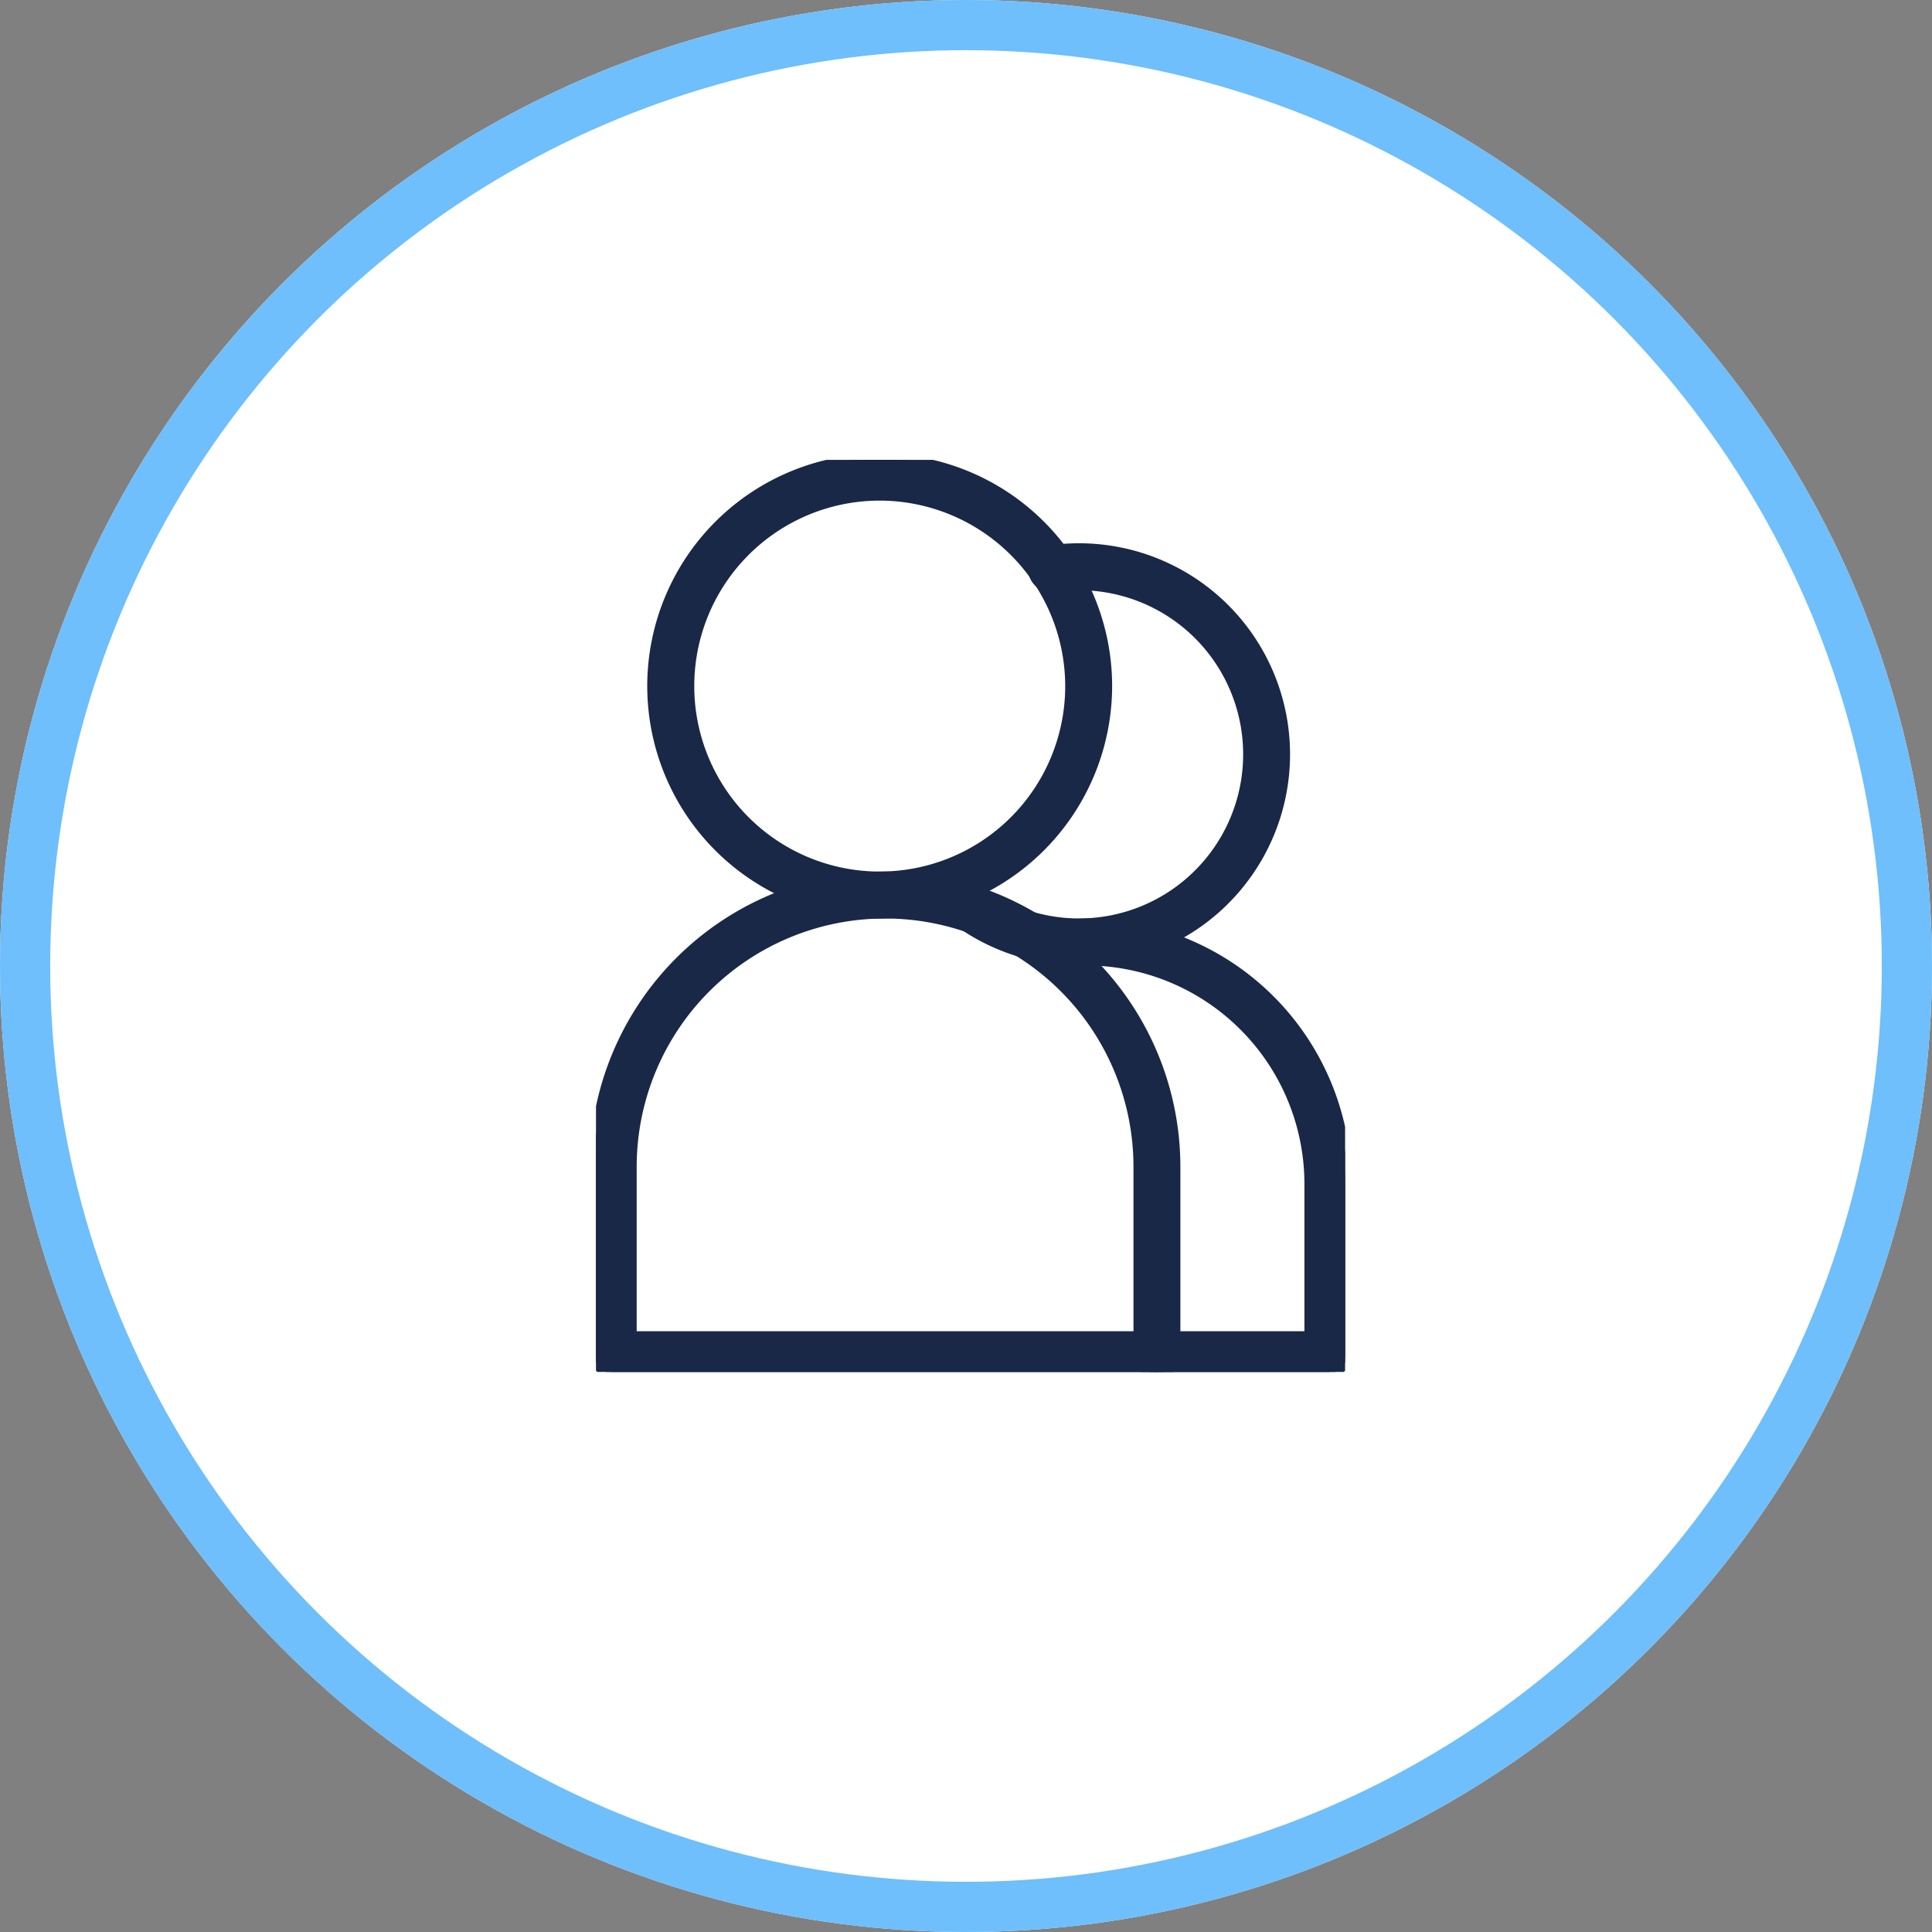
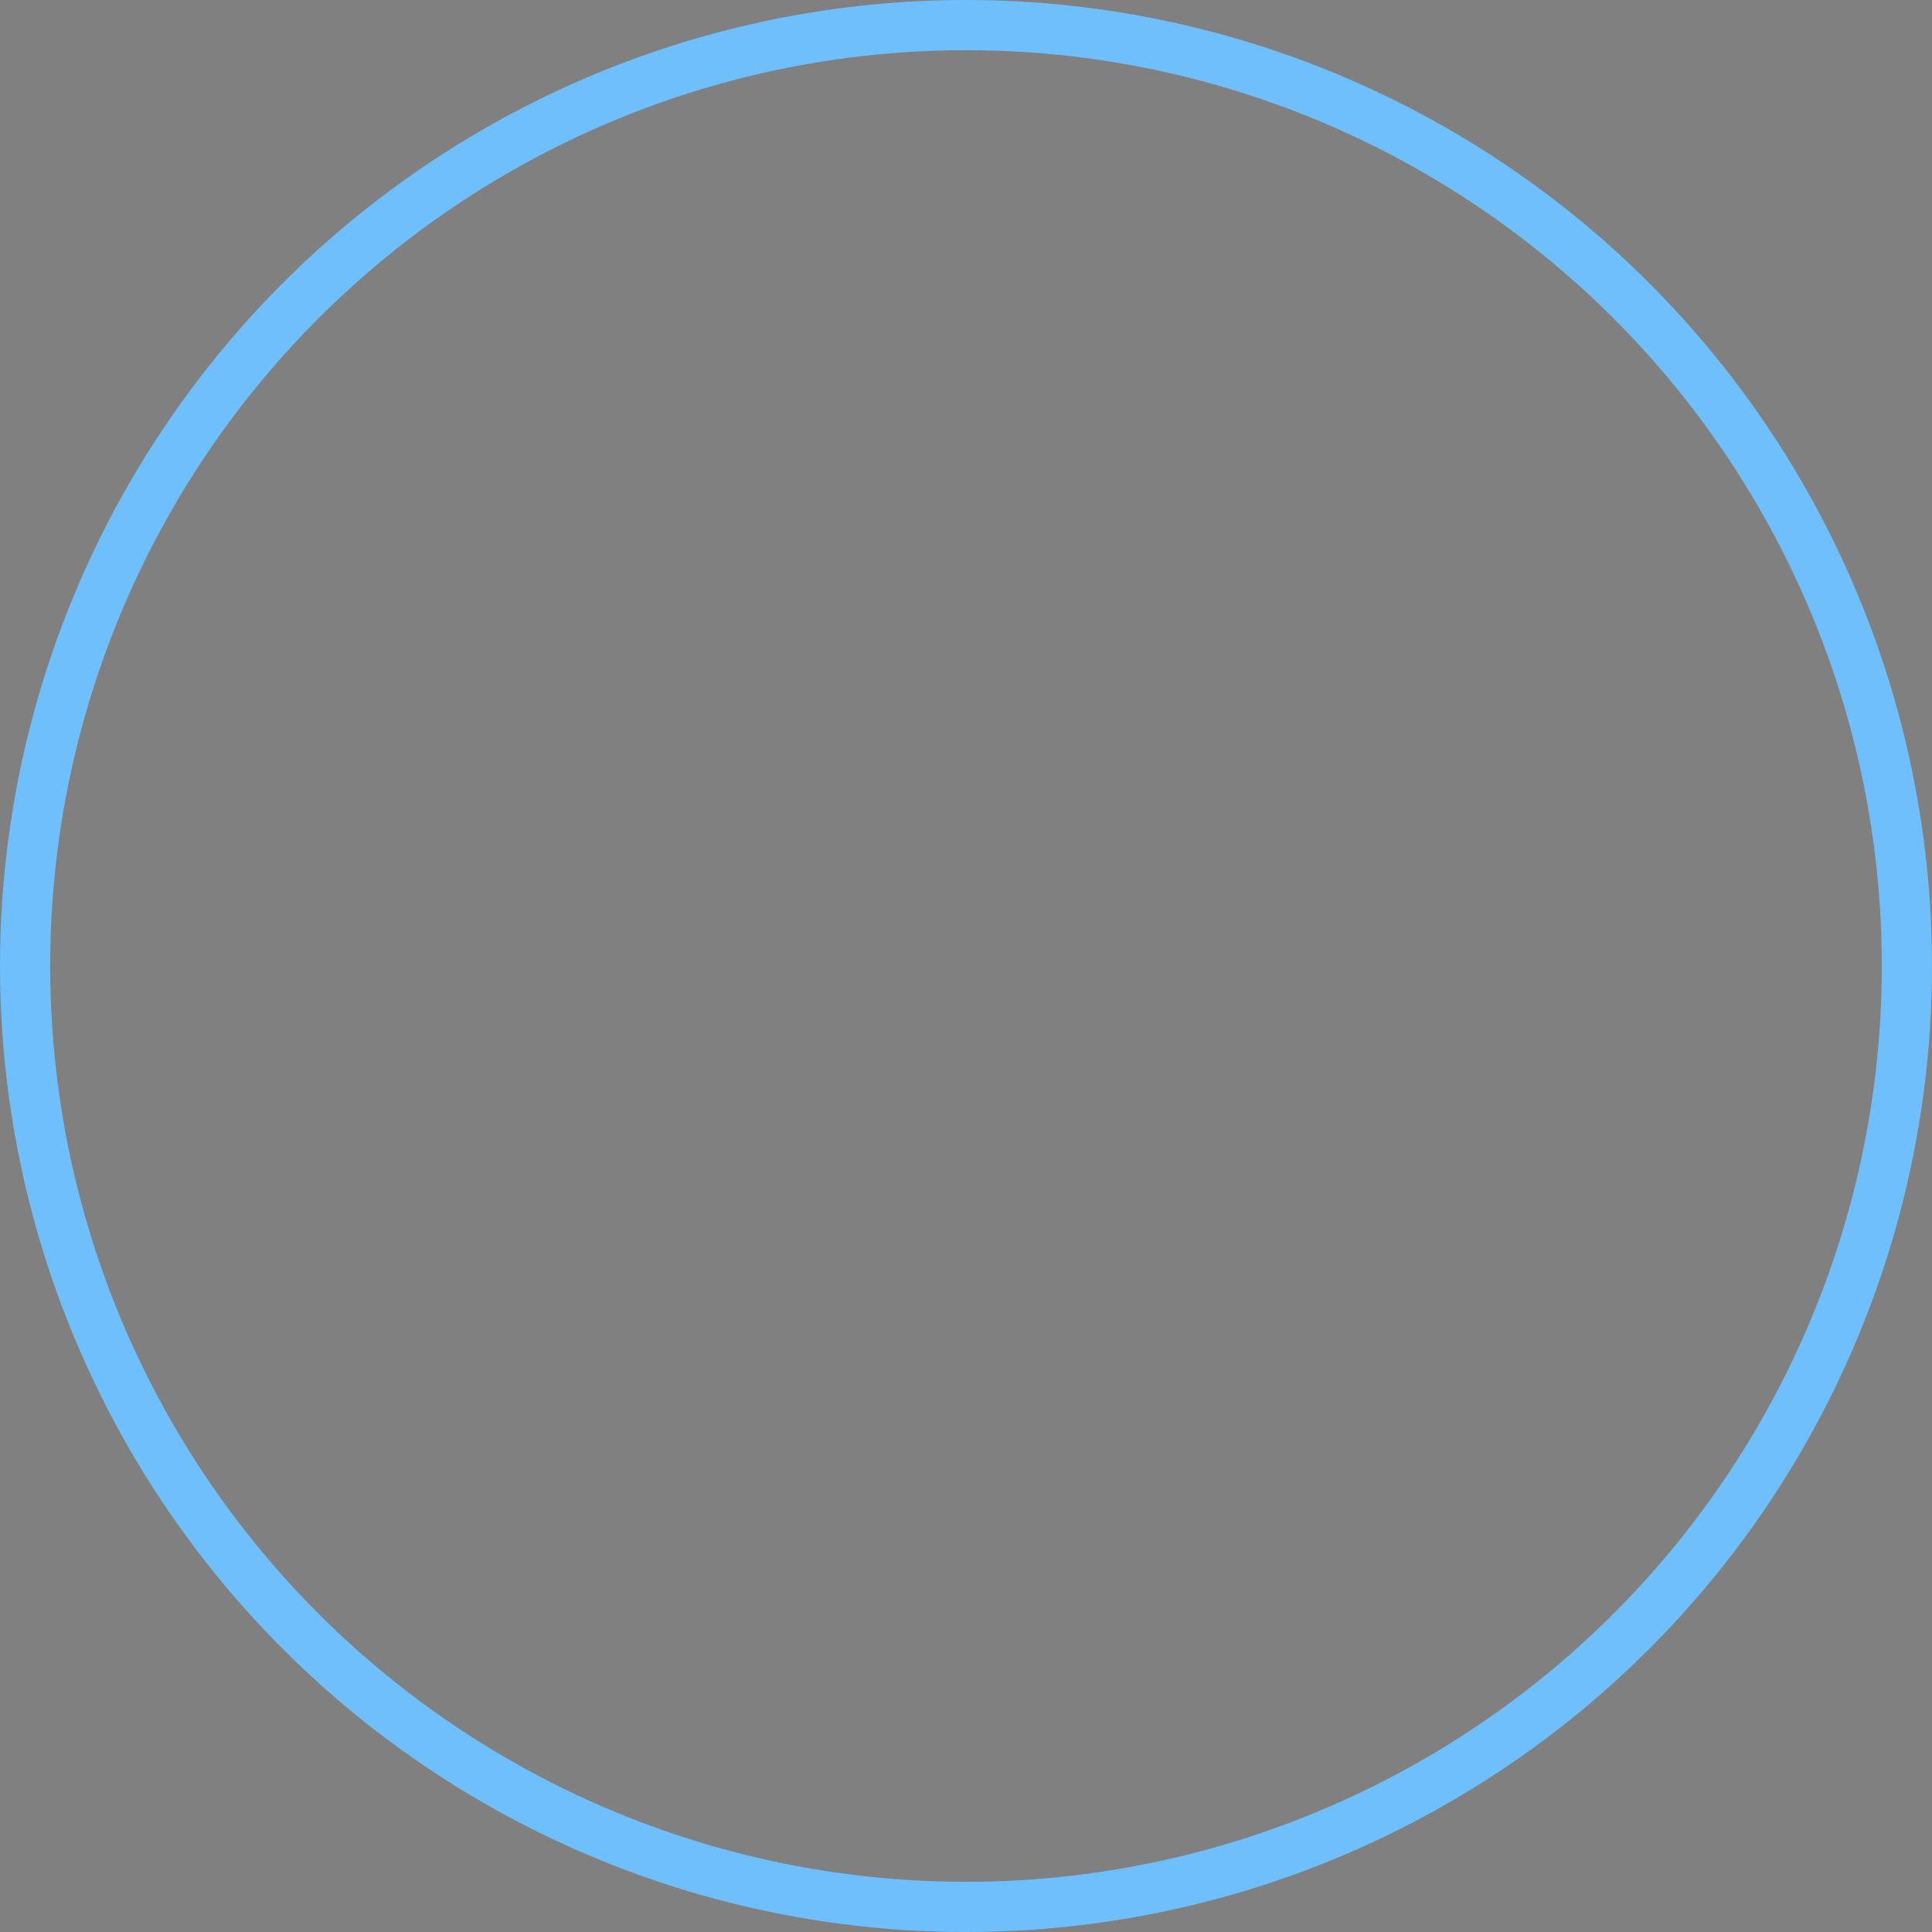
<svg xmlns="http://www.w3.org/2000/svg" width="77" height="77" viewBox="0 0 77 77">
  <rect x="0" y="0" width="77" height="77" fill="#808080" stroke="none" />
  <defs>
    <clipPath id="clip-path">
-       <rect id="Rectangle_17699" data-name="Rectangle 17699" width="29.856" height="36.349" fill="#192846" stroke="#192846" stroke-width="0.5" />
-     </clipPath>
+       </clipPath>
  </defs>
  <g id="icone_a_propos" data-name="icone a propos" transform="translate(-32.227 -26.22)">
    <g id="Ellipse_122" data-name="Ellipse 122" transform="translate(32.227 26.22)" fill="#fff" stroke="#6ebffb" stroke-width="2">
-       <circle cx="38.5" cy="38.5" r="38.5" stroke="none" />
      <circle cx="38.5" cy="38.5" r="37.5" fill="none" />
    </g>
    <g id="Groupe_20752" data-name="Groupe 20752" transform="translate(55.98 44.549)" clip-path="url(#clip-path)">
      <path id="Tracé_29200" data-name="Tracé 29200" d="M10.131,17.752a8.827,8.827,0,1,1,8.827-8.827,8.837,8.837,0,0,1-8.827,8.827m0-16.657a7.83,7.83,0,1,0,7.83,7.83,7.839,7.839,0,0,0-7.83-7.83" transform="translate(1.177 0.089)" fill="#192846" stroke="#192846" stroke-width="0.5" />
-       <path id="Tracé_29201" data-name="Tracé 29201" d="M10.219,18.029a9.014,9.014,0,1,1,9.013-9.015,9.025,9.025,0,0,1-9.013,9.015m0-17.654a8.64,8.64,0,1,0,8.639,8.639A8.65,8.65,0,0,0,10.219.375m0,16.657a8.017,8.017,0,1,1,8.016-8.018,8.027,8.027,0,0,1-8.016,8.018m0-15.66a7.642,7.642,0,1,0,7.643,7.642,7.653,7.653,0,0,0-7.643-7.642" transform="translate(1.089 0.001)" fill="#192846" stroke="#192846" stroke-width="0.5" />
-       <path id="Tracé_29202" data-name="Tracé 29202" d="M22.266,28.169H.6a.5.5,0,0,1-.5-.5V20.185a11.332,11.332,0,1,1,22.664,0V27.67a.5.5,0,0,1-.5.5m-21.17-1H21.768V20.185a10.336,10.336,0,0,0-20.672,0Z" transform="translate(0.089 7.992)" fill="#192846" stroke="#192846" stroke-width="0.5" />
      <path id="Tracé_29203" data-name="Tracé 29203" d="M22.356,28.446H.687A.688.688,0,0,1,0,27.759V20.273a11.52,11.52,0,0,1,23.041,0v7.486a.687.687,0,0,1-.685.687M11.521,9.127A11.159,11.159,0,0,0,.375,20.273v7.486a.311.311,0,0,0,.312.312H22.356a.311.311,0,0,0,.31-.312V20.273A11.159,11.159,0,0,0,11.521,9.127M21.857,27.449H1.185A.19.19,0,0,1,1,27.26V20.273a10.523,10.523,0,0,1,21.047,0V27.26a.188.188,0,0,1-.186.188M1.372,27.074h20.3v-6.8a10.148,10.148,0,1,0-20.3,0Z" transform="translate(0 7.904)" fill="#192846" stroke="#192846" stroke-width="0.5" />
-       <path id="Tracé_29204" data-name="Tracé 29204" d="M12.863,17.929a7.925,7.925,0,0,1-5.64-2.337.5.5,0,0,1,.706-.7A6.978,6.978,0,1,0,12.863,2.975a7.028,7.028,0,0,0-1.024.074.5.5,0,0,1-.145-.986,7.976,7.976,0,1,1,1.168,15.865" transform="translate(6.389 1.786)" fill="#192846" stroke="#192846" stroke-width="0.5" />
      <path id="Tracé_29205" data-name="Tracé 29205" d="M12.951,18.2a8.111,8.111,0,0,1-5.771-2.39.686.686,0,0,1,.97-.97,6.791,6.791,0,1,0,4.8-11.594,6.9,6.9,0,0,0-1,.072.659.659,0,0,1-.5-.122.69.69,0,0,1-.274-.457.686.686,0,0,1,.578-.778,8.334,8.334,0,0,1,1.195-.086,8.162,8.162,0,1,1,0,16.324M7.665,15.017a.311.311,0,0,0-.221.531A7.788,7.788,0,1,0,12.951,2.253a7.822,7.822,0,0,0-1.14.084.313.313,0,0,0-.139.561.3.3,0,0,0,.226.055A7.166,7.166,0,1,1,7.886,15.108a.311.311,0,0,0-.221-.091" transform="translate(6.301 1.698)" fill="#192846" stroke="#192846" stroke-width="0.5" />
      <path id="Tracé_29206" data-name="Tracé 29206" d="M20.863,27.281H14.047a.5.5,0,0,1,0-1h6.317V20.062a9.152,9.152,0,0,0-9.053-9.228,9.038,9.038,0,0,0-1.524.129.5.5,0,1,1-.169-.982A10.047,10.047,0,0,1,21.361,20.062v6.721a.5.5,0,0,1-.5.5" transform="translate(8.309 8.88)" fill="#192846" stroke="#192846" stroke-width="0.5" />
      <path id="Tracé_29207" data-name="Tracé 29207" d="M20.95,27.557H14.135a.686.686,0,0,1,0-1.372h6.131V20.152A8.967,8.967,0,0,0,11.4,11.108a8.87,8.87,0,0,0-1.492.127.688.688,0,0,1-.792-.559.682.682,0,0,1,.559-.79A10.026,10.026,0,0,1,11.4,9.738,10.339,10.339,0,0,1,21.637,20.152v6.721a.687.687,0,0,1-.687.685m-6.816-1a.312.312,0,0,0,0,.624H20.95a.312.312,0,0,0,.312-.312V20.152A9.965,9.965,0,0,0,11.4,10.111a9.693,9.693,0,0,0-1.661.143.3.3,0,0,0-.2.127.311.311,0,0,0,.308.487,9.025,9.025,0,0,1,1.555-.133,9.342,9.342,0,0,1,9.242,9.417v6.222a.188.188,0,0,1-.188.186Z" transform="translate(8.219 8.792)" fill="#192846" stroke="#192846" stroke-width="0.5" />
    </g>
  </g>
</svg>